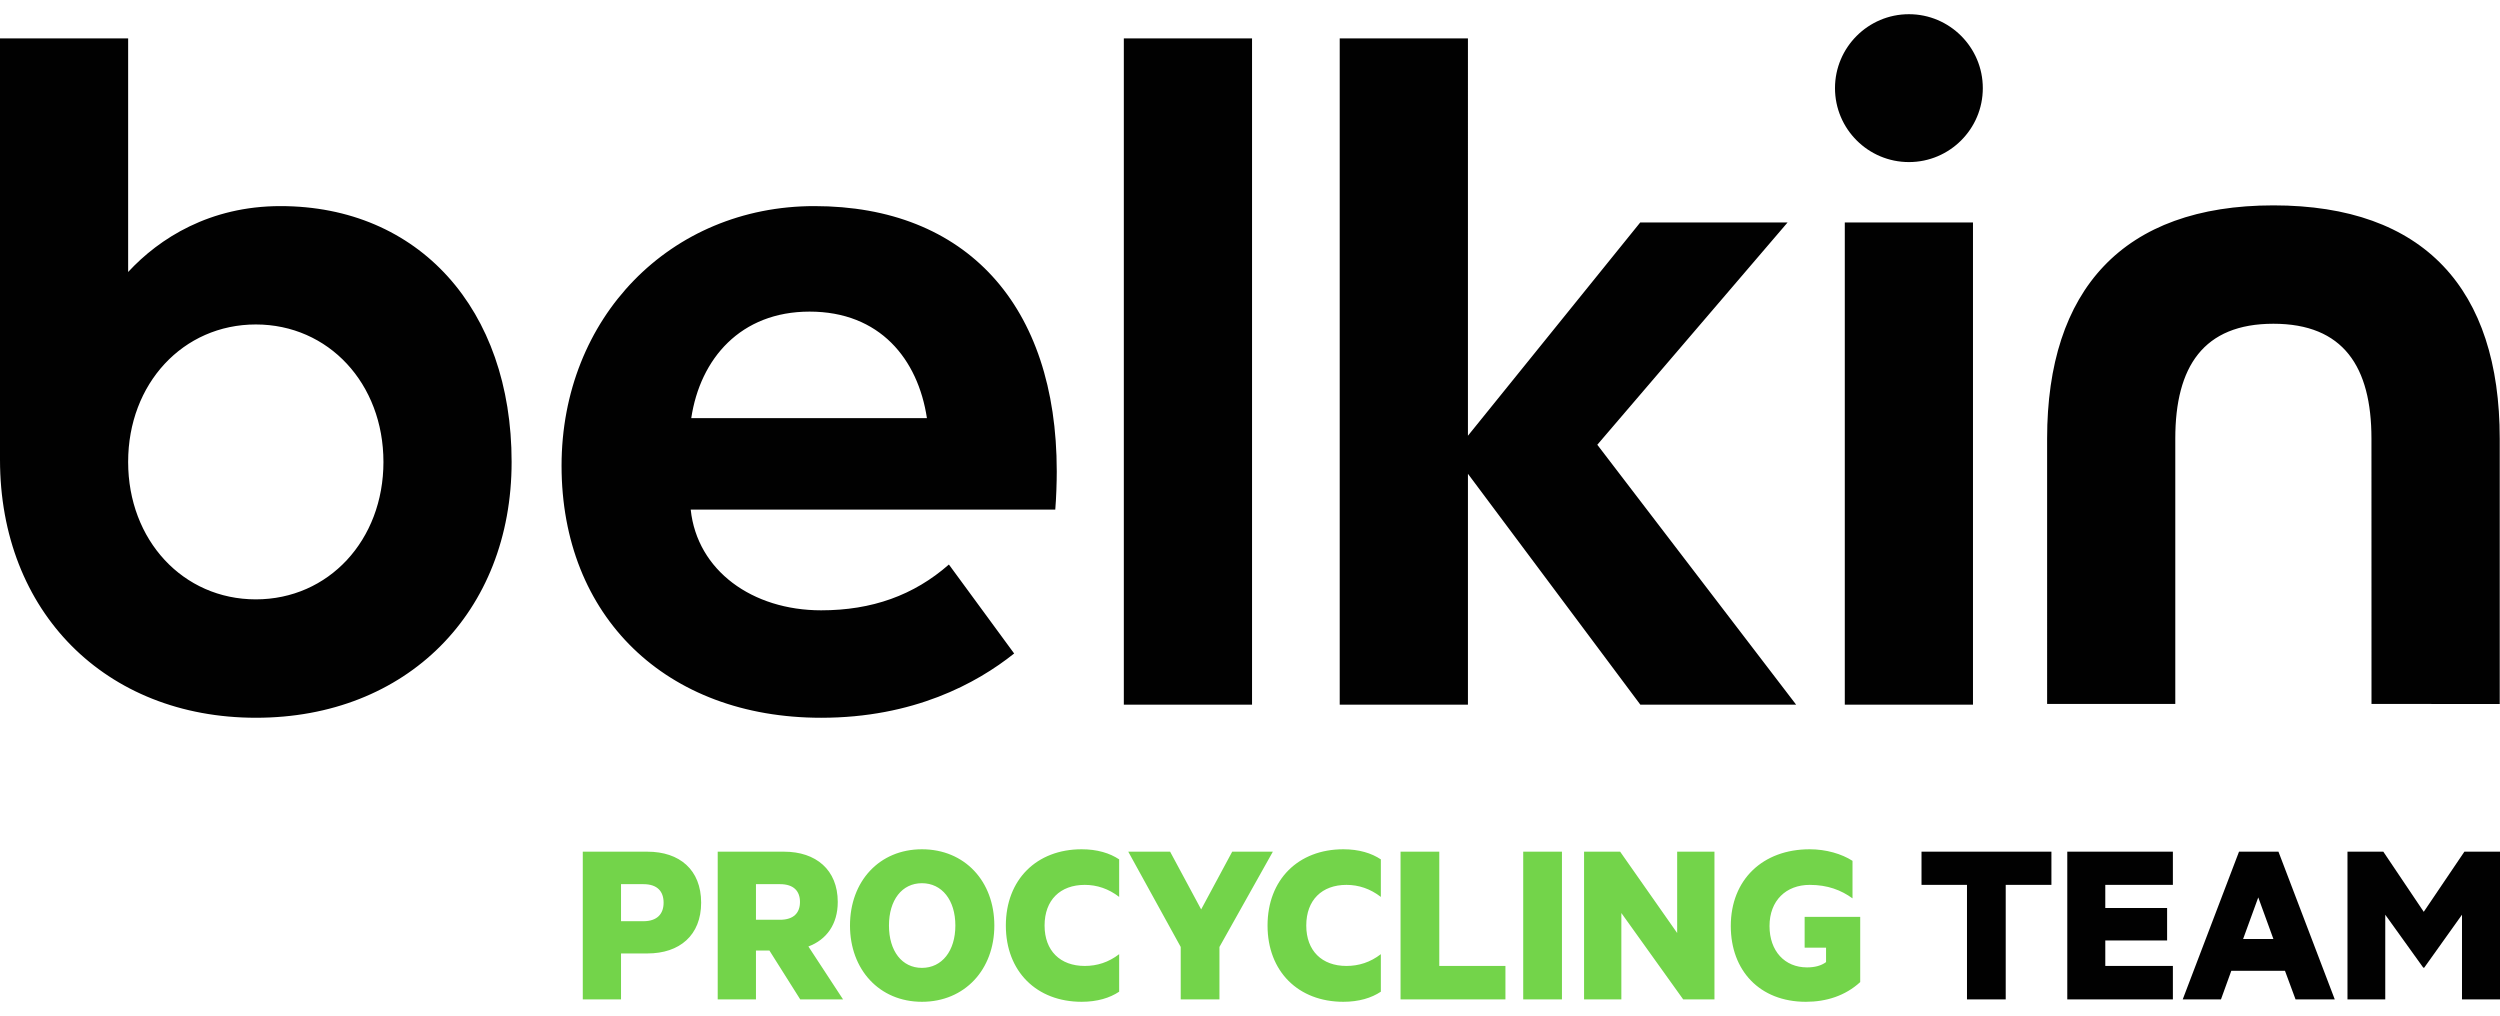
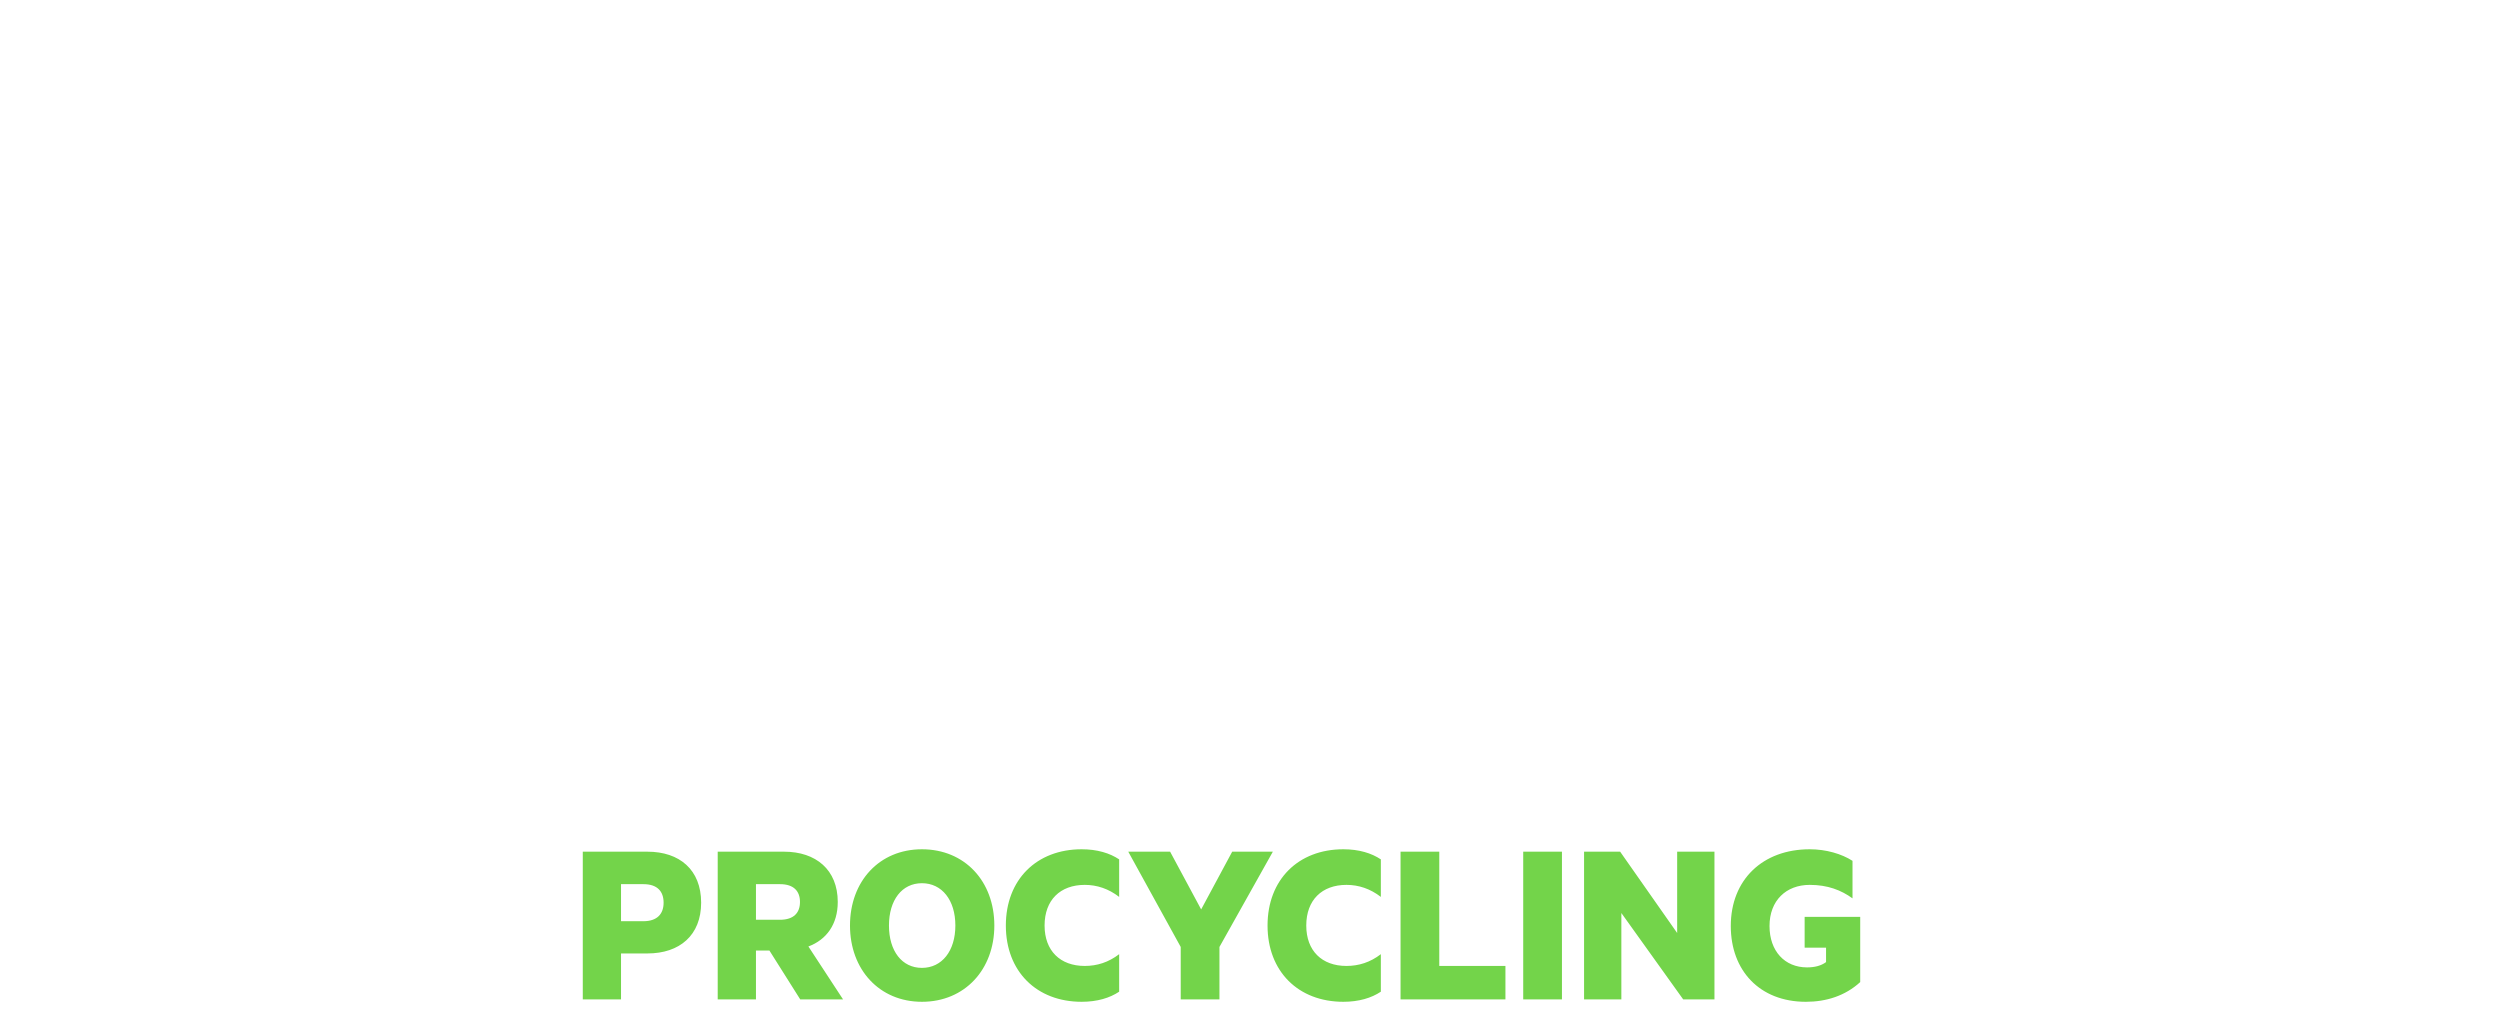
<svg xmlns="http://www.w3.org/2000/svg" height="1016" width="2500" viewBox="5 5 523.752 206.901">
  <path d="M387.558 203.585v-3.024h-4.485v-6.45h11.642v13.66c-3.124 2.87-7.106 4.13-11.39 4.13-9.676 0-15.724-6.55-15.724-15.876 0-9.725 6.703-16.078 16.531-16.078 3.426 0 6.703.961 8.97 2.423v7.861c-2.368-1.716-5.19-2.824-8.97-2.824-4.94 0-8.418 3.279-8.418 8.618 0 5.244 3.176 8.67 7.863 8.67 1.612 0 2.974-.354 3.98-1.11m-23.377 7.811h-6.551l-12.954-18.093v18.093h-7.812v-30.942h7.56l11.944 17.035v-17.035h7.813zm-31.95 0h-8.116v-30.942h8.116zm-33.815-30.942h8.115v23.938h13.859v7.004h-21.974zm-11.99-.507c3.277 0 5.897.81 7.863 2.117v7.863c-2.218-1.711-4.637-2.52-7.208-2.52-5.14 0-8.417 3.178-8.417 8.517 0 5.293 3.277 8.467 8.417 8.467 2.571 0 4.99-.756 7.208-2.467v7.861c-1.966 1.312-4.586 2.116-7.863 2.116-9.424 0-15.875-6.35-15.875-15.977 0-9.625 6.45-15.977 15.875-15.977m-23.28.507h8.517l-11.187 19.956v10.986h-8.114V200.41l-10.987-19.956h8.768l6.502 12.094zm-31.544-.507c3.275 0 5.897.81 7.863 2.117v7.863c-2.218-1.711-4.638-2.52-7.208-2.52-5.14 0-8.417 3.178-8.417 8.517 0 5.293 3.278 8.467 8.417 8.467 2.57 0 4.99-.756 7.208-2.467v7.861c-1.966 1.312-4.588 2.116-7.863 2.116-9.425 0-15.876-6.35-15.876-15.977 0-9.625 6.45-15.977 15.876-15.977m-33.458 7.11c-4.183 0-6.905 3.528-6.905 8.867 0 5.345 2.722 8.872 6.905 8.872s7.005-3.527 7.005-8.872c0-5.339-2.822-8.867-7.005-8.867m0 24.844c-8.921 0-15.07-6.752-15.07-15.977 0-9.272 6.149-15.977 15.07-15.977 8.971 0 15.17 6.705 15.17 15.977 0 9.225-6.199 15.977-15.17 15.977m-34.77-17.185h5.04c2.873 0 4.182-1.46 4.182-3.73 0-2.265-1.309-3.73-4.182-3.73h-5.04zm0 6.452v10.228h-8.013v-30.943h13.909c6.654 0 11.24 3.78 11.24 10.533 0 4.688-2.368 7.914-6.15 9.325l7.258 11.085h-8.97l-6.451-10.228zm-23.58-13.911h-4.689v7.762h4.688c2.921 0 4.232-1.562 4.232-3.88 0-2.372-1.31-3.882-4.232-3.882m-4.688 14.516v9.623h-8.012v-30.942h13.557c6.703 0 11.239 3.78 11.239 10.684 0 6.855-4.536 10.635-11.239 10.635z" fill="#73d44a" />
-   <path d="M512.676 204.746l-7.963-11.09v17.74h-7.914v-30.942h7.51l8.468 12.599 8.515-12.6h7.46v30.943h-7.963v-17.74l-7.911 11.09zm-37.745-5.999h6.35l-3.173-8.719zm7.41-18.293l11.793 30.942h-8.215l-2.217-5.996h-11.24l-2.167 5.996h-8.013l11.793-30.942zm-22.12 0v6.953h-14.162v4.84h12.951v6.802h-12.95v5.343h14.16v7.004h-22.124v-30.942zm-52.662 0h27.215v6.953H425.2v23.989h-8.115v-23.99h-9.525zM404.924 5c-8.545 0-15.492 6.953-15.492 15.49 0 8.545 6.947 15.49 15.492 15.49 8.538 0 15.477-6.945 15.477-15.49 0-8.537-6.94-15.49-15.477-15.49m0 0c-8.545 0-15.492 6.953-15.492 15.49 0 8.545 6.947 15.49 15.492 15.49 8.538 0 15.477-6.945 15.477-15.49 0-8.537-6.94-15.49-15.477-15.49m-13.438 144.648h26.855V48.63h-26.855zM379.5 48.63h-30.87l-36.096 44.68V10.074h-26.863v139.574h26.863v-48.364l36.118 48.364h32.637L339.637 95.2zM240.443 149.648h26.86V10.068h-26.86zm-41.25-60.024c-1.878-12.394-9.876-22.317-24.586-22.317-14.44 0-22.921 9.856-24.788 22.317zm27.2 11.116c0 2.337-.112 5.668-.311 8.05h-76.377c1.353 12.779 12.912 21.096 27.327 21.096 10.64 0 19.409-3.137 26.764-9.593l13.67 18.637c-7.866 6.284-21.112 13.467-40.434 13.467-32.532 0-54.384-21.221-54.384-52.797 0-31.012 22.762-54.398 52.962-54.398 31.8 0 50.782 20.757 50.782 55.538m-141.06-1.943C85.332 82.389 73.838 70 58.595 70c-15.244 0-26.75 12.388-26.75 28.796 0 16.406 11.506 28.796 26.75 28.796 15.243 0 26.737-12.39 26.737-28.796m26.852 0c0 31.56-22.032 53.6-53.56 53.6C27.062 152.397 5 130.166 5 98.33V10.074h26.846v48.932c6.569-7.102 17.159-13.804 31.903-13.804 28.97 0 48.435 21.54 48.435 53.595m416.511-4.89v55.598H501.83l-.01-55.61c0-15.043-5.878-24.045-20.541-24.045-14.67 0-20.555 9.002-20.555 24.045v55.61h-26.852V93.907c0-31.138 15.83-48.858 47.407-48.858 31.57 0 47.416 17.502 47.416 48.858" fill="#010101" />
</svg>